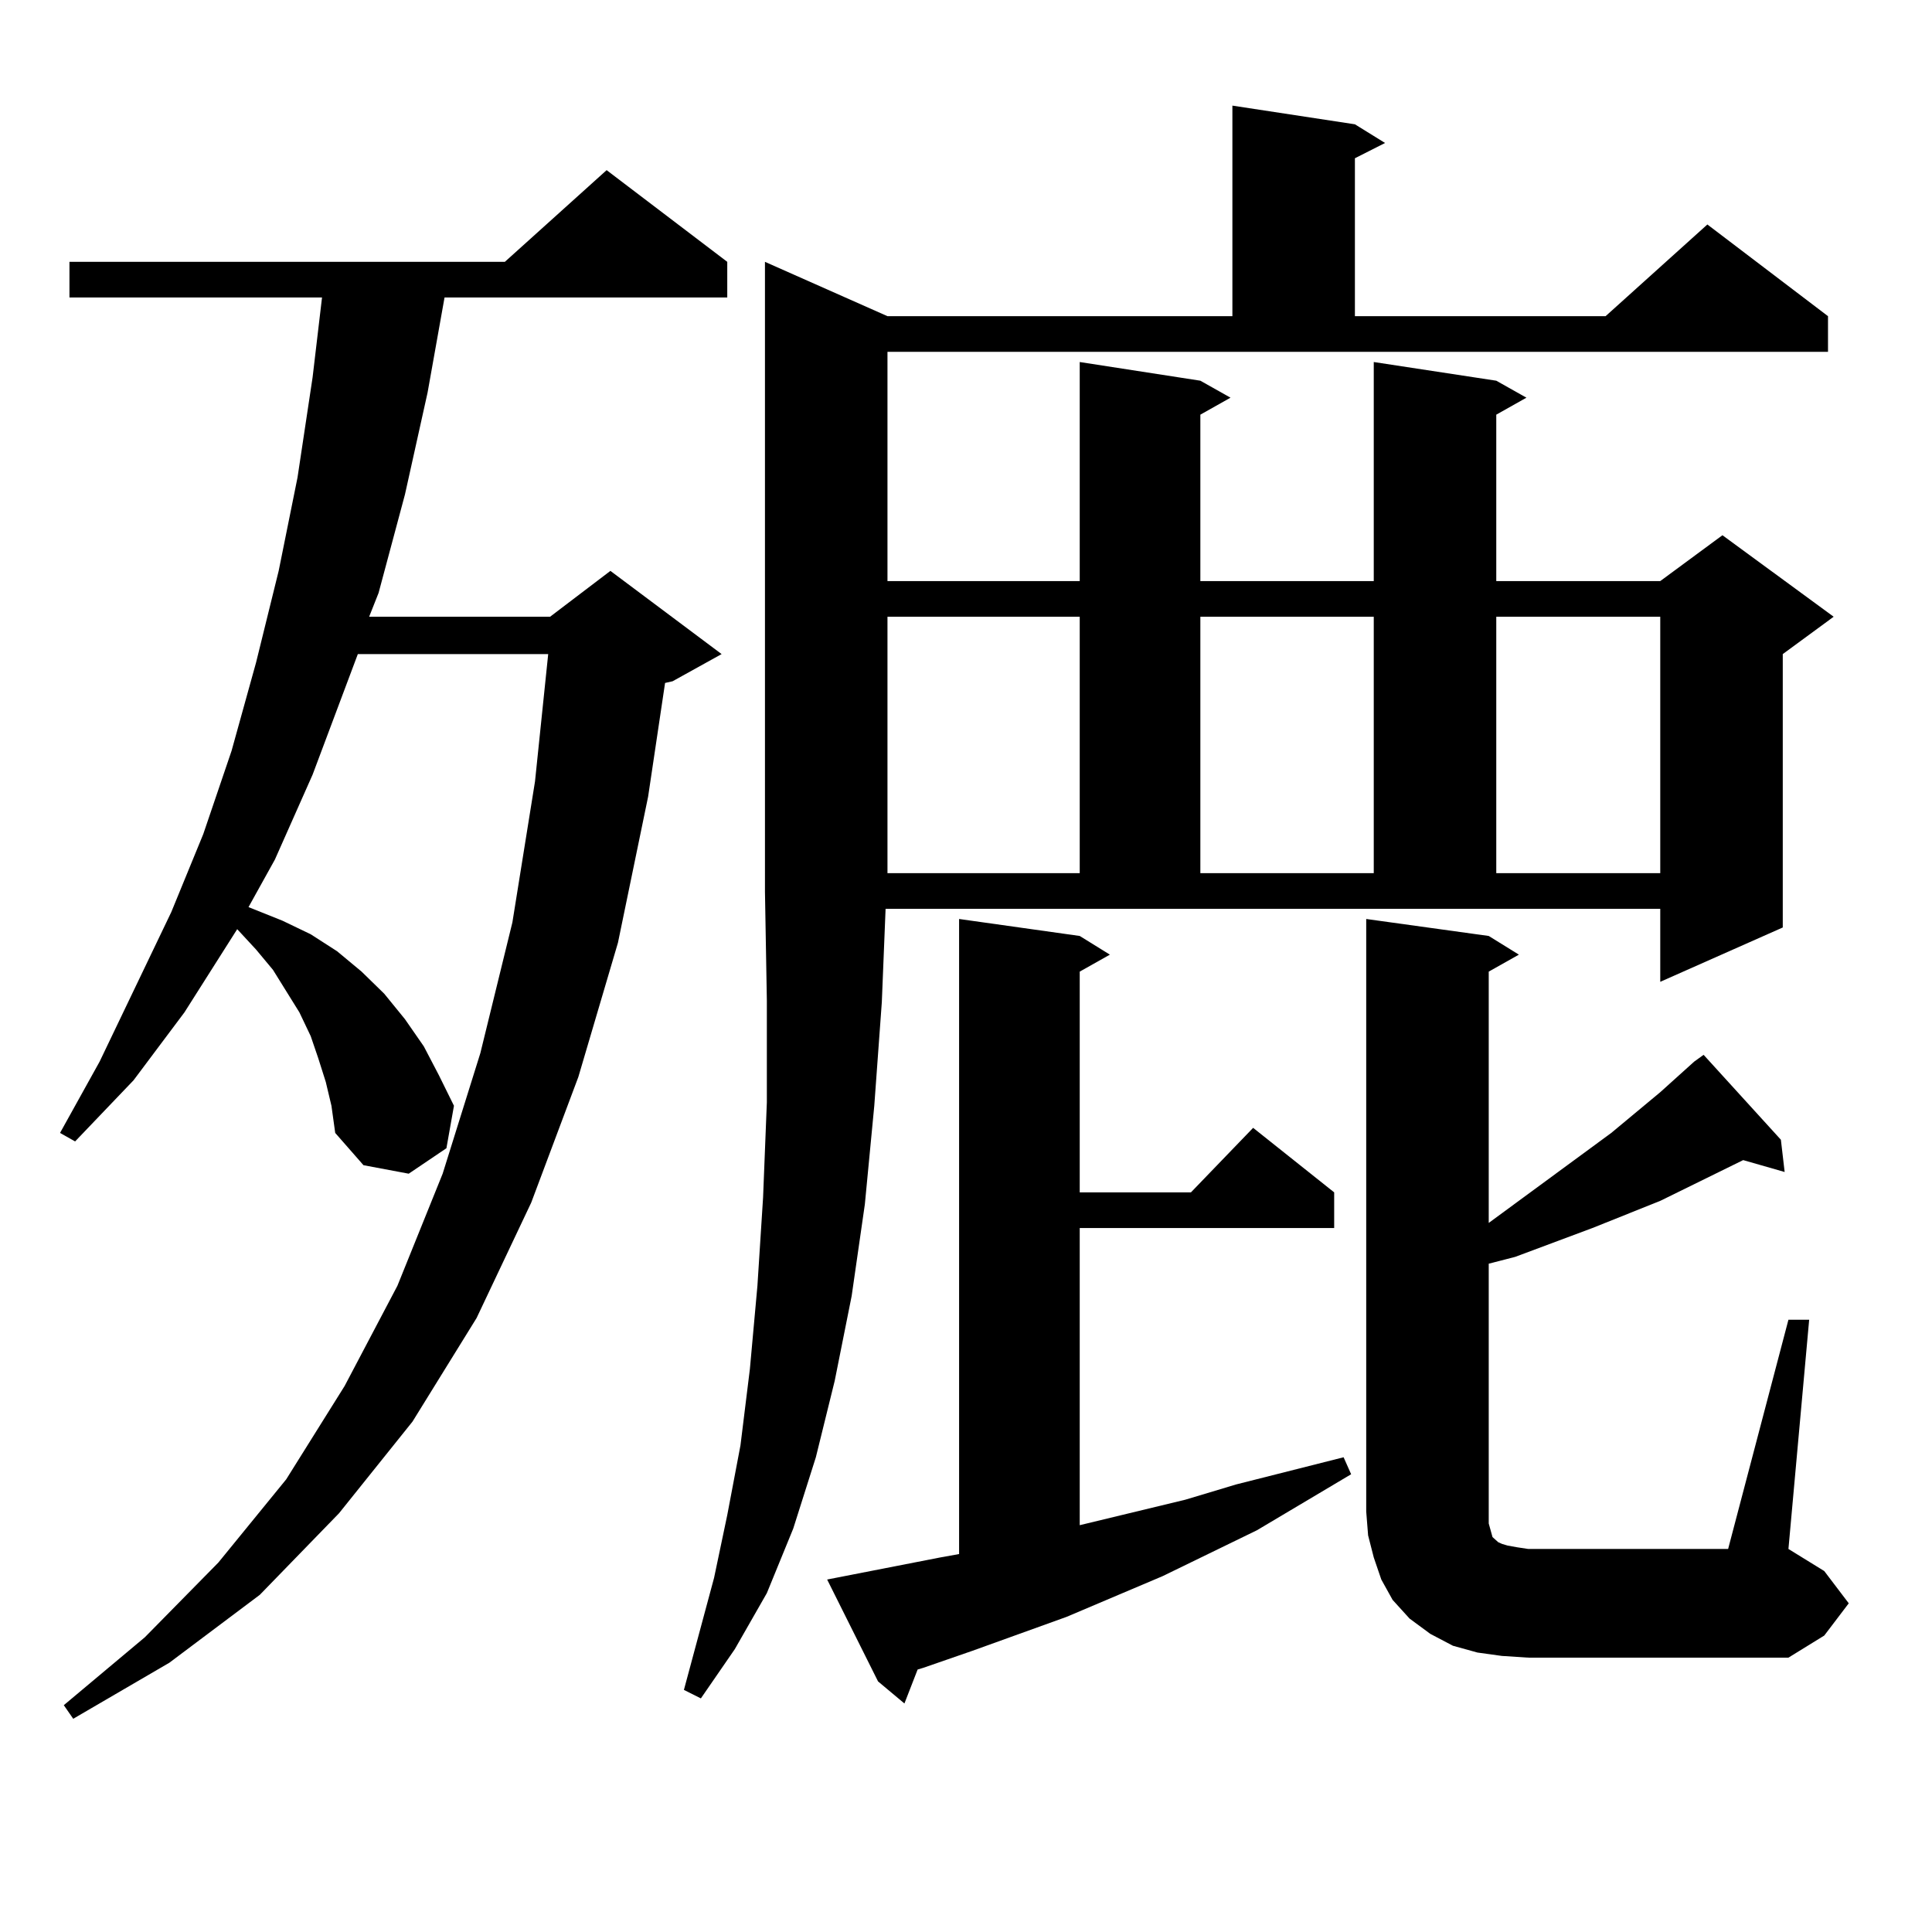
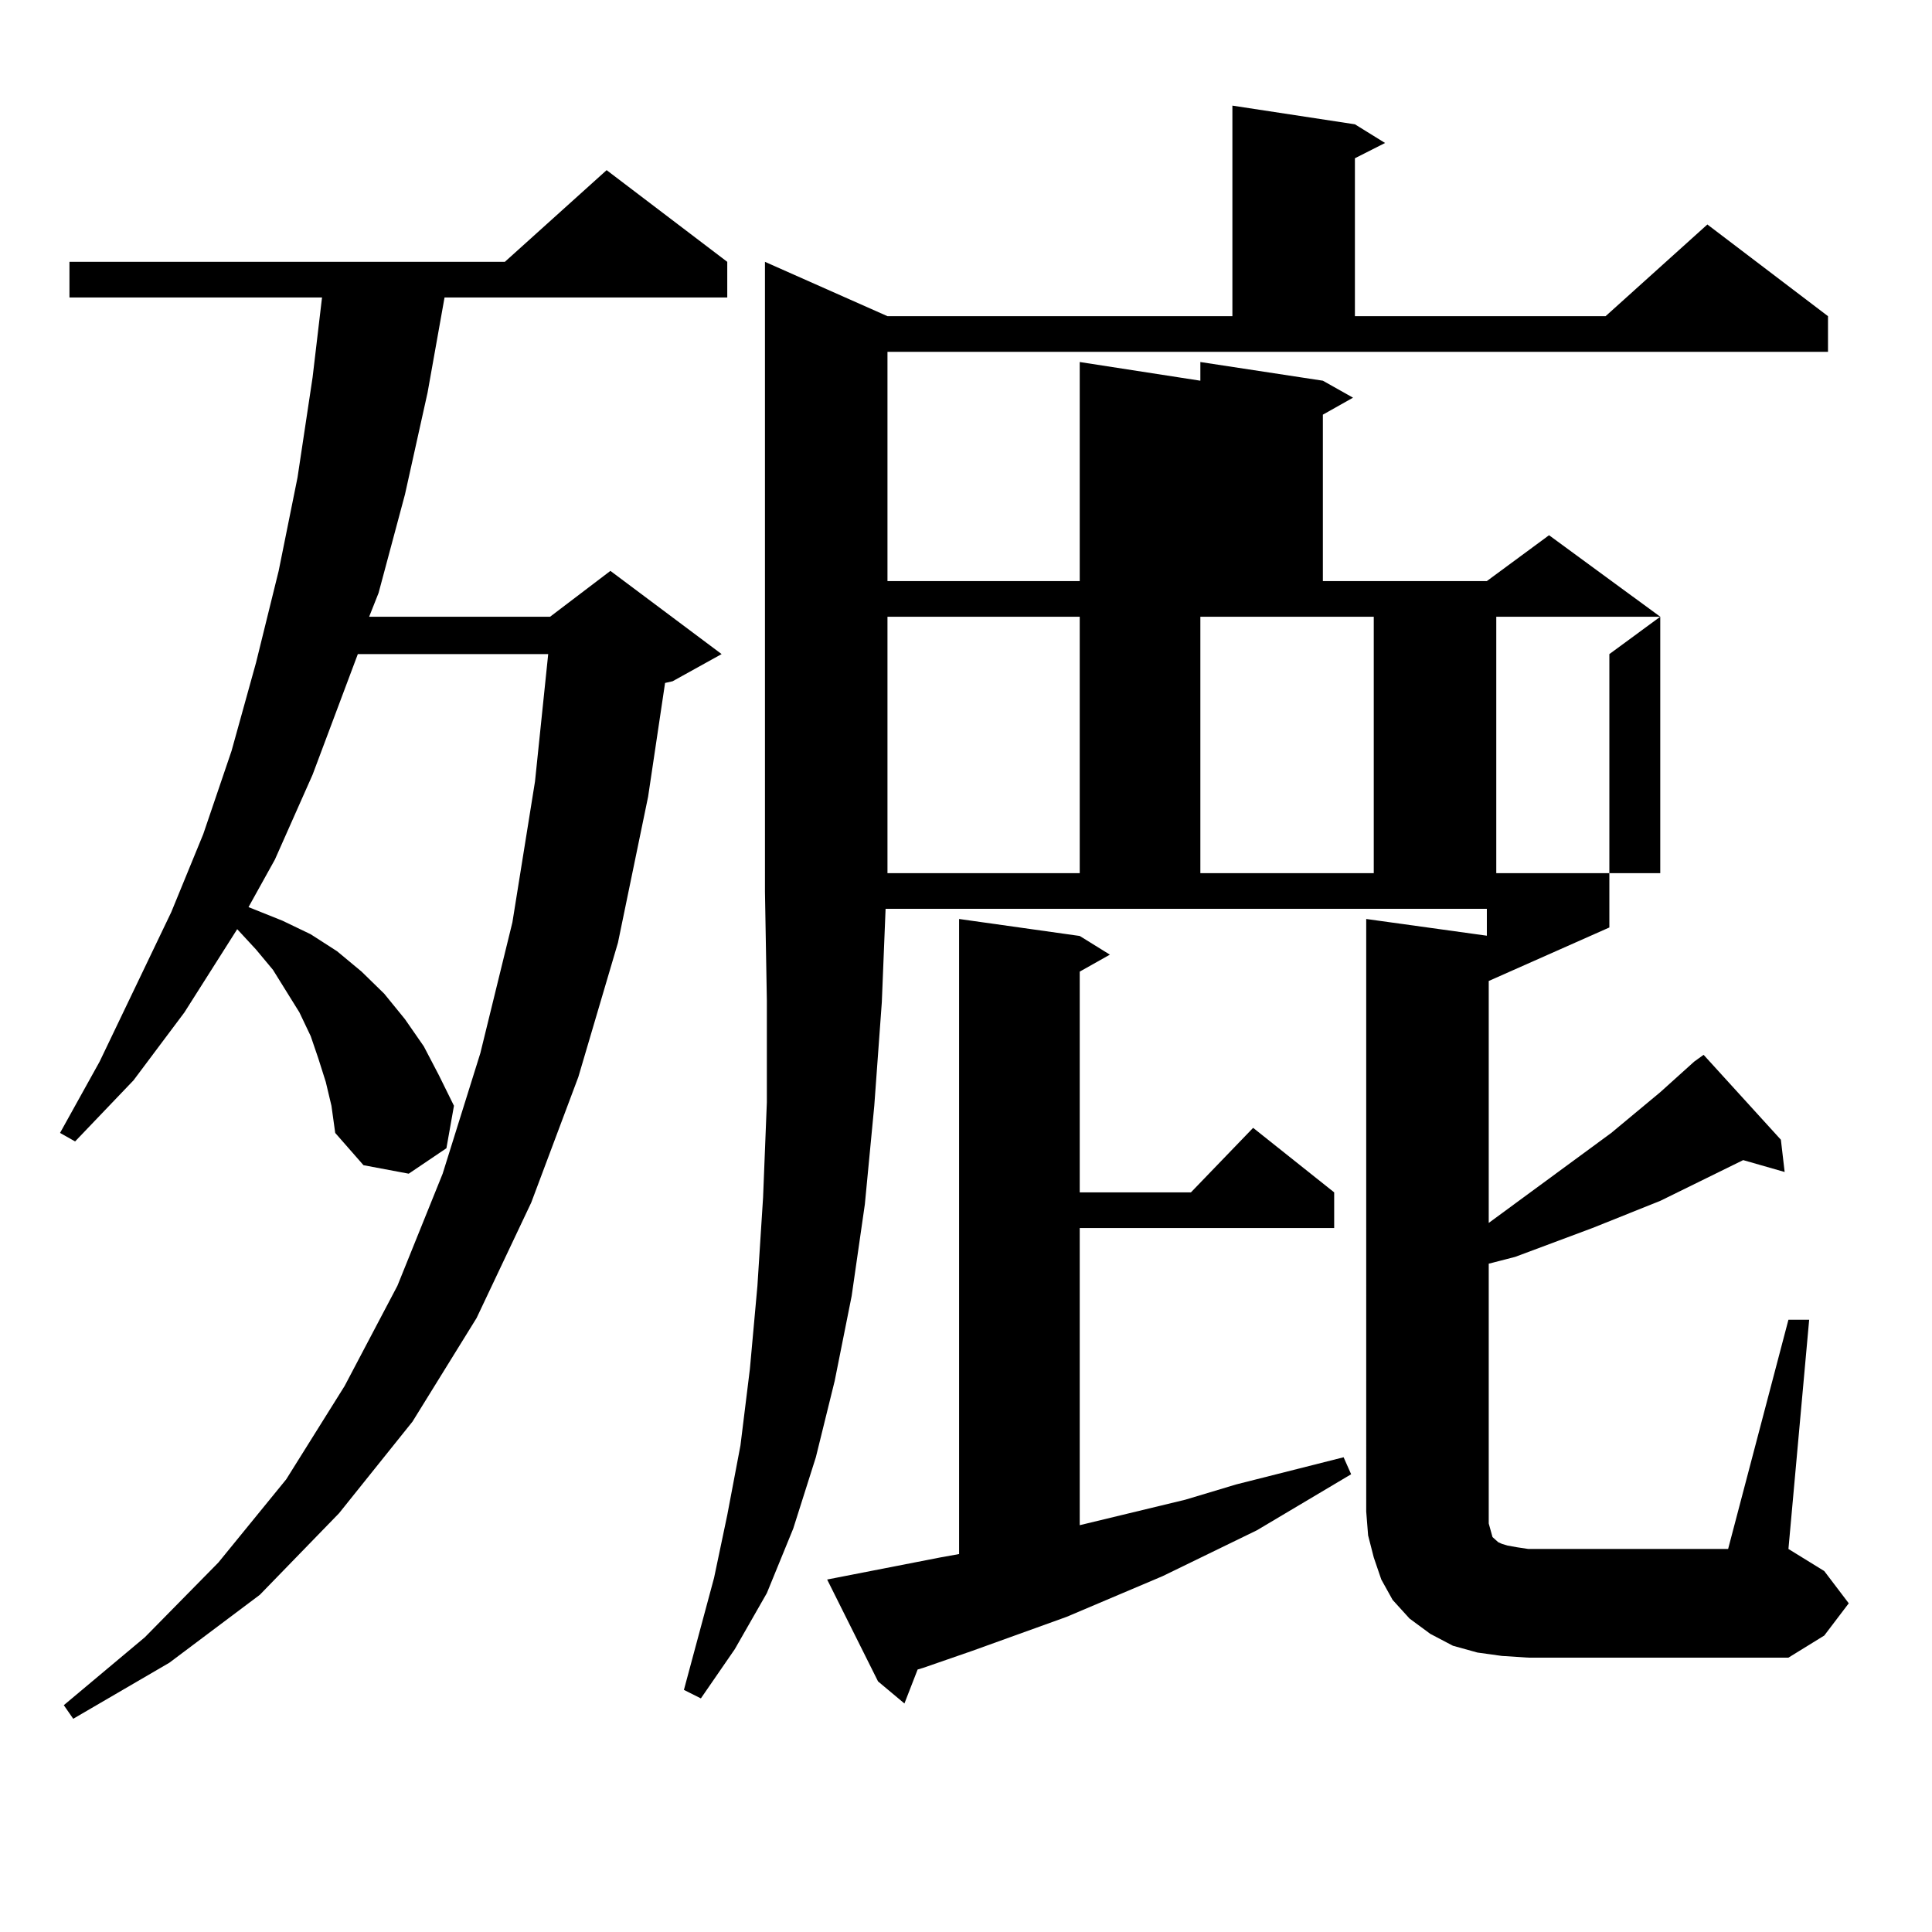
<svg xmlns="http://www.w3.org/2000/svg" version="1.1" id="图层_1" x="0px" y="0px" width="1000px" height="1000px" viewBox="0 0 1000 1000" enable-background="new 0 0 1000 1000" xml:space="preserve">
-   <path d="M168.63,560.039l-3.902-12.305l-3.902-11.426l-5.854-12.305l-13.658-21.973l-8.78-10.547l-9.756-10.547l-27.316,43.066  L69.12,559.16l-30.243,31.641l-7.805-4.395l20.487-36.914l37.072-77.344l16.585-40.43l14.634-43.066l12.683-45.703l11.707-47.461  l9.756-48.34l7.805-51.855l4.878-41.309H35.95v-18.457h225.36l52.682-47.461l62.438,47.461v18.457H230.092l-8.78,49.219  l-11.707,52.734l-13.658,50.977l-4.878,12.305h93.656l31.219-23.73l57.56,43.066l-25.365,14.063l-3.902,0.879l-8.78,58.887  l-15.609,75.586l-20.487,69.434l-24.39,65.039l-28.292,59.766l-33.17,53.613l-38.048,47.461l-40.975,42.188l-46.828,35.156  l-49.755,29.004l-4.878-7.031l41.95-35.156l38.048-38.672l35.121-43.066l30.243-48.34l27.316-51.855l23.414-58.008l19.512-62.402  l16.585-67.676l11.707-72.949l6.829-65.918h-98.534l-23.414,62.402l-19.512,43.945l-13.658,24.609l17.561,7.031l14.634,7.031  l13.658,8.789l12.683,10.547l11.707,11.426l10.731,13.184l9.756,14.063l7.805,14.941l7.805,15.82l-3.902,21.973L211.556,607.5  l-23.414-4.395l-14.634-16.699l-1.951-14.063L168.63,560.039z M459.354,300.762h99.51V187.383l62.438,9.668l15.609,8.789  l-15.609,8.789v86.133h89.754V187.383l63.413,9.668l15.609,8.789l-15.609,8.789v86.133h84.876l32.194-23.73l57.56,42.188  l-26.341,19.336v141.504l-63.413,28.125v-37.793H458.379l-1.951,48.34l-3.902,53.613l-4.878,50.977l-6.829,47.461l-8.78,43.945  l-9.756,39.551l-11.707,36.914l-13.658,33.398l-16.585,29.004l-17.561,25.488l-8.78-4.395l15.609-58.008l6.829-32.52l6.829-36.035  l4.878-39.551l3.902-43.066l2.927-45.703l1.951-49.219v-52.734l-0.976-56.25V135.527l63.413,28.125h178.532V54.668l63.413,9.668  l15.609,9.668l-15.609,7.91v81.738h129.753l52.682-47.461l62.438,47.461v18.457H459.354V300.762z M486.671,806.133l9.756-1.758  V475.664l62.438,8.789l15.609,9.668l-15.609,8.789v114.258h57.56l32.194-33.398l41.95,33.398v18.457H558.864v153.809l54.633-13.184  l26.341-7.91l55.608-14.063l3.902,8.789l-48.779,29.004l-48.779,23.73l-49.755,21.094l-48.779,17.578l-25.365,8.789l-2.927,0.879  l-6.829,17.578l-13.658-11.426l-26.341-52.734L486.671,806.133z M459.354,319.219v132.715h99.51V319.219H459.354z M621.302,319.219  v132.715h89.754V319.219H621.302z M876.905,549.492l4.878-3.516l39.999,43.945l1.951,16.699l-21.463-6.152l-42.926,21.094  l-35.121,14.063l-39.999,14.941l-13.658,3.516v128.32v6.152l0.976,3.516l0.976,3.516l0.976,0.879l0.976,0.879l0.976,0.879  l1.951,0.879l2.927,0.879l4.878,0.879l5.854,0.879h103.412l31.219-118.652h10.731l-10.731,118.652l18.536,11.426l12.683,16.699  l-12.683,16.699l-18.536,11.426H791.054l-13.658-0.879l-12.683-1.758l-12.683-3.516l-11.707-6.152l-10.731-7.91l-8.78-9.668  l-5.854-10.547l-3.902-11.426l-2.927-11.426l-0.976-12.305V475.664l63.413,8.789l15.609,9.668l-15.609,8.789v130.078l63.413-46.582  l25.365-21.094L876.905,549.492z M774.469,319.219v132.715h84.876V319.219H774.469z" />
+   <path d="M168.63,560.039l-3.902-12.305l-3.902-11.426l-5.854-12.305l-13.658-21.973l-8.78-10.547l-9.756-10.547l-27.316,43.066  L69.12,559.16l-30.243,31.641l-7.805-4.395l20.487-36.914l37.072-77.344l16.585-40.43l14.634-43.066l12.683-45.703l11.707-47.461  l9.756-48.34l7.805-51.855l4.878-41.309H35.95v-18.457h225.36l52.682-47.461l62.438,47.461v18.457H230.092l-8.78,49.219  l-11.707,52.734l-13.658,50.977l-4.878,12.305h93.656l31.219-23.73l57.56,43.066l-25.365,14.063l-3.902,0.879l-8.78,58.887  l-15.609,75.586l-20.487,69.434l-24.39,65.039l-28.292,59.766l-33.17,53.613l-38.048,47.461l-40.975,42.188l-46.828,35.156  l-49.755,29.004l-4.878-7.031l41.95-35.156l38.048-38.672l35.121-43.066l30.243-48.34l27.316-51.855l23.414-58.008l19.512-62.402  l16.585-67.676l11.707-72.949l6.829-65.918h-98.534l-23.414,62.402l-19.512,43.945l-13.658,24.609l17.561,7.031l14.634,7.031  l13.658,8.789l12.683,10.547l11.707,11.426l10.731,13.184l9.756,14.063l7.805,14.941l7.805,15.82l-3.902,21.973L211.556,607.5  l-23.414-4.395l-14.634-16.699l-1.951-14.063L168.63,560.039z M459.354,300.762h99.51V187.383l62.438,9.668l15.609,8.789  l-15.609,8.789v86.133V187.383l63.413,9.668l15.609,8.789l-15.609,8.789v86.133h84.876l32.194-23.73l57.56,42.188  l-26.341,19.336v141.504l-63.413,28.125v-37.793H458.379l-1.951,48.34l-3.902,53.613l-4.878,50.977l-6.829,47.461l-8.78,43.945  l-9.756,39.551l-11.707,36.914l-13.658,33.398l-16.585,29.004l-17.561,25.488l-8.78-4.395l15.609-58.008l6.829-32.52l6.829-36.035  l4.878-39.551l3.902-43.066l2.927-45.703l1.951-49.219v-52.734l-0.976-56.25V135.527l63.413,28.125h178.532V54.668l63.413,9.668  l15.609,9.668l-15.609,7.91v81.738h129.753l52.682-47.461l62.438,47.461v18.457H459.354V300.762z M486.671,806.133l9.756-1.758  V475.664l62.438,8.789l15.609,9.668l-15.609,8.789v114.258h57.56l32.194-33.398l41.95,33.398v18.457H558.864v153.809l54.633-13.184  l26.341-7.91l55.608-14.063l3.902,8.789l-48.779,29.004l-48.779,23.73l-49.755,21.094l-48.779,17.578l-25.365,8.789l-2.927,0.879  l-6.829,17.578l-13.658-11.426l-26.341-52.734L486.671,806.133z M459.354,319.219v132.715h99.51V319.219H459.354z M621.302,319.219  v132.715h89.754V319.219H621.302z M876.905,549.492l4.878-3.516l39.999,43.945l1.951,16.699l-21.463-6.152l-42.926,21.094  l-35.121,14.063l-39.999,14.941l-13.658,3.516v128.32v6.152l0.976,3.516l0.976,3.516l0.976,0.879l0.976,0.879l0.976,0.879  l1.951,0.879l2.927,0.879l4.878,0.879l5.854,0.879h103.412l31.219-118.652h10.731l-10.731,118.652l18.536,11.426l12.683,16.699  l-12.683,16.699l-18.536,11.426H791.054l-13.658-0.879l-12.683-1.758l-12.683-3.516l-11.707-6.152l-10.731-7.91l-8.78-9.668  l-5.854-10.547l-3.902-11.426l-2.927-11.426l-0.976-12.305V475.664l63.413,8.789l15.609,9.668l-15.609,8.789v130.078l63.413-46.582  l25.365-21.094L876.905,549.492z M774.469,319.219v132.715h84.876V319.219H774.469z" />
</svg>